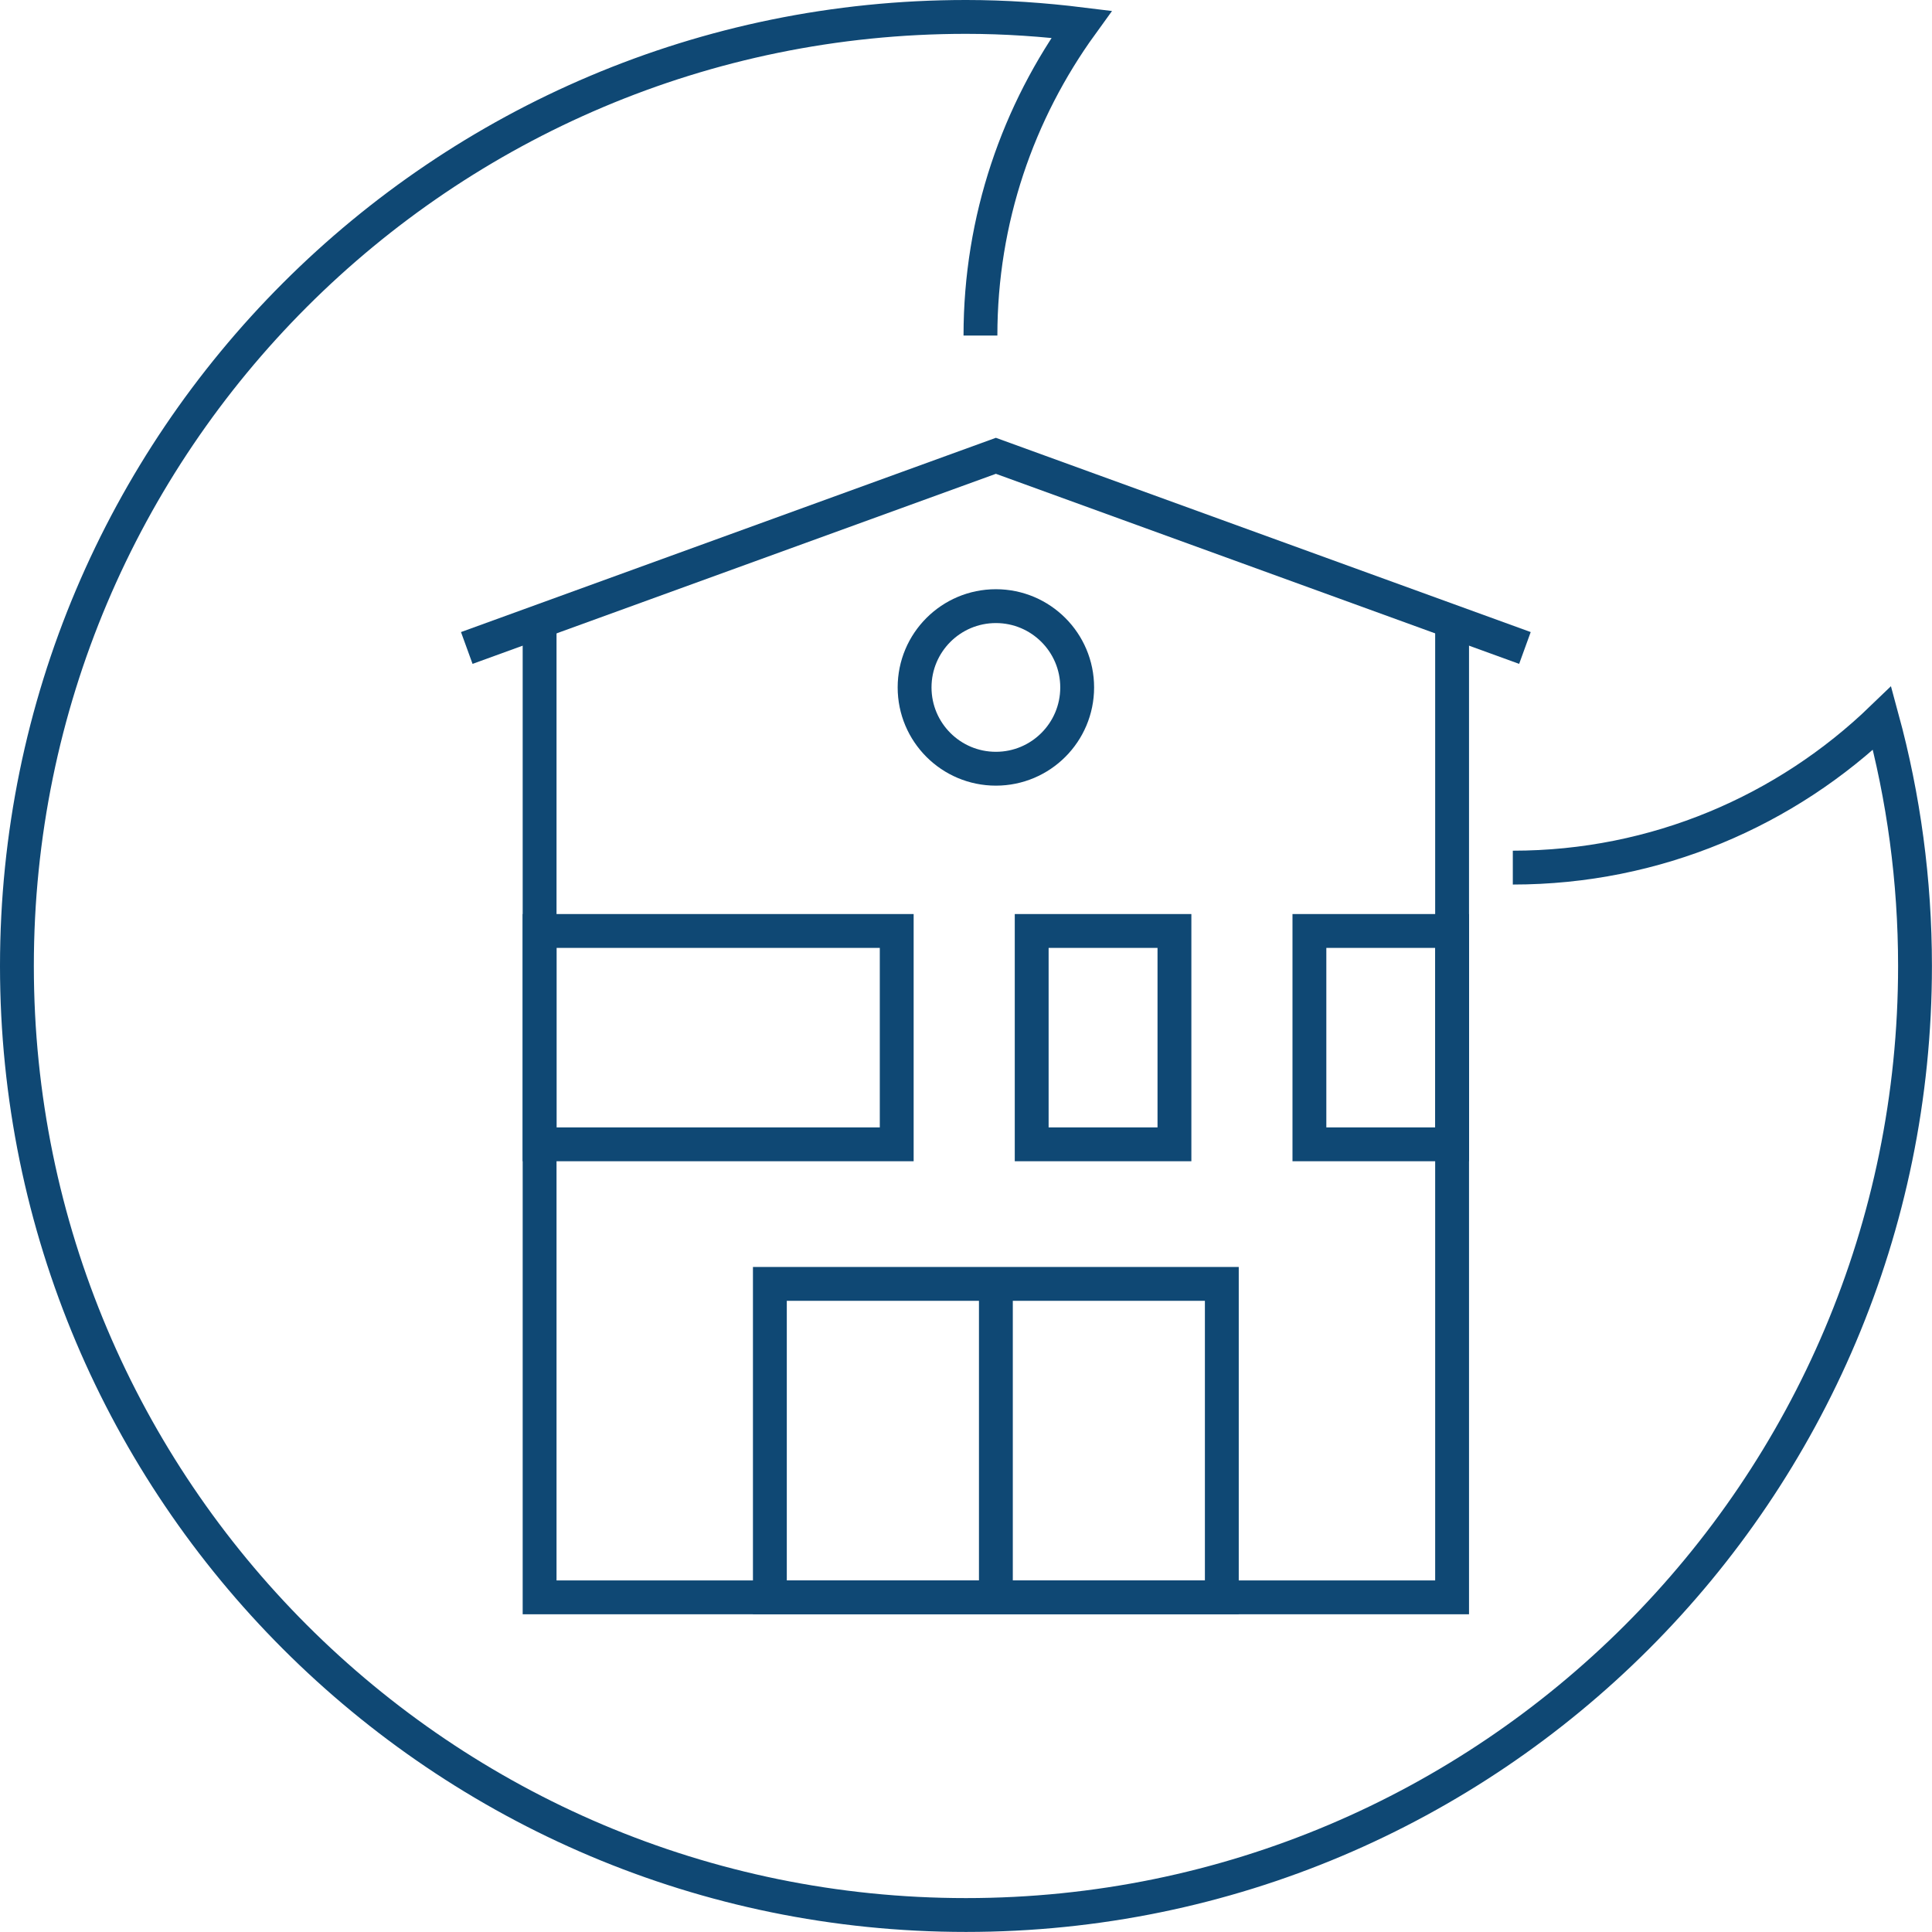
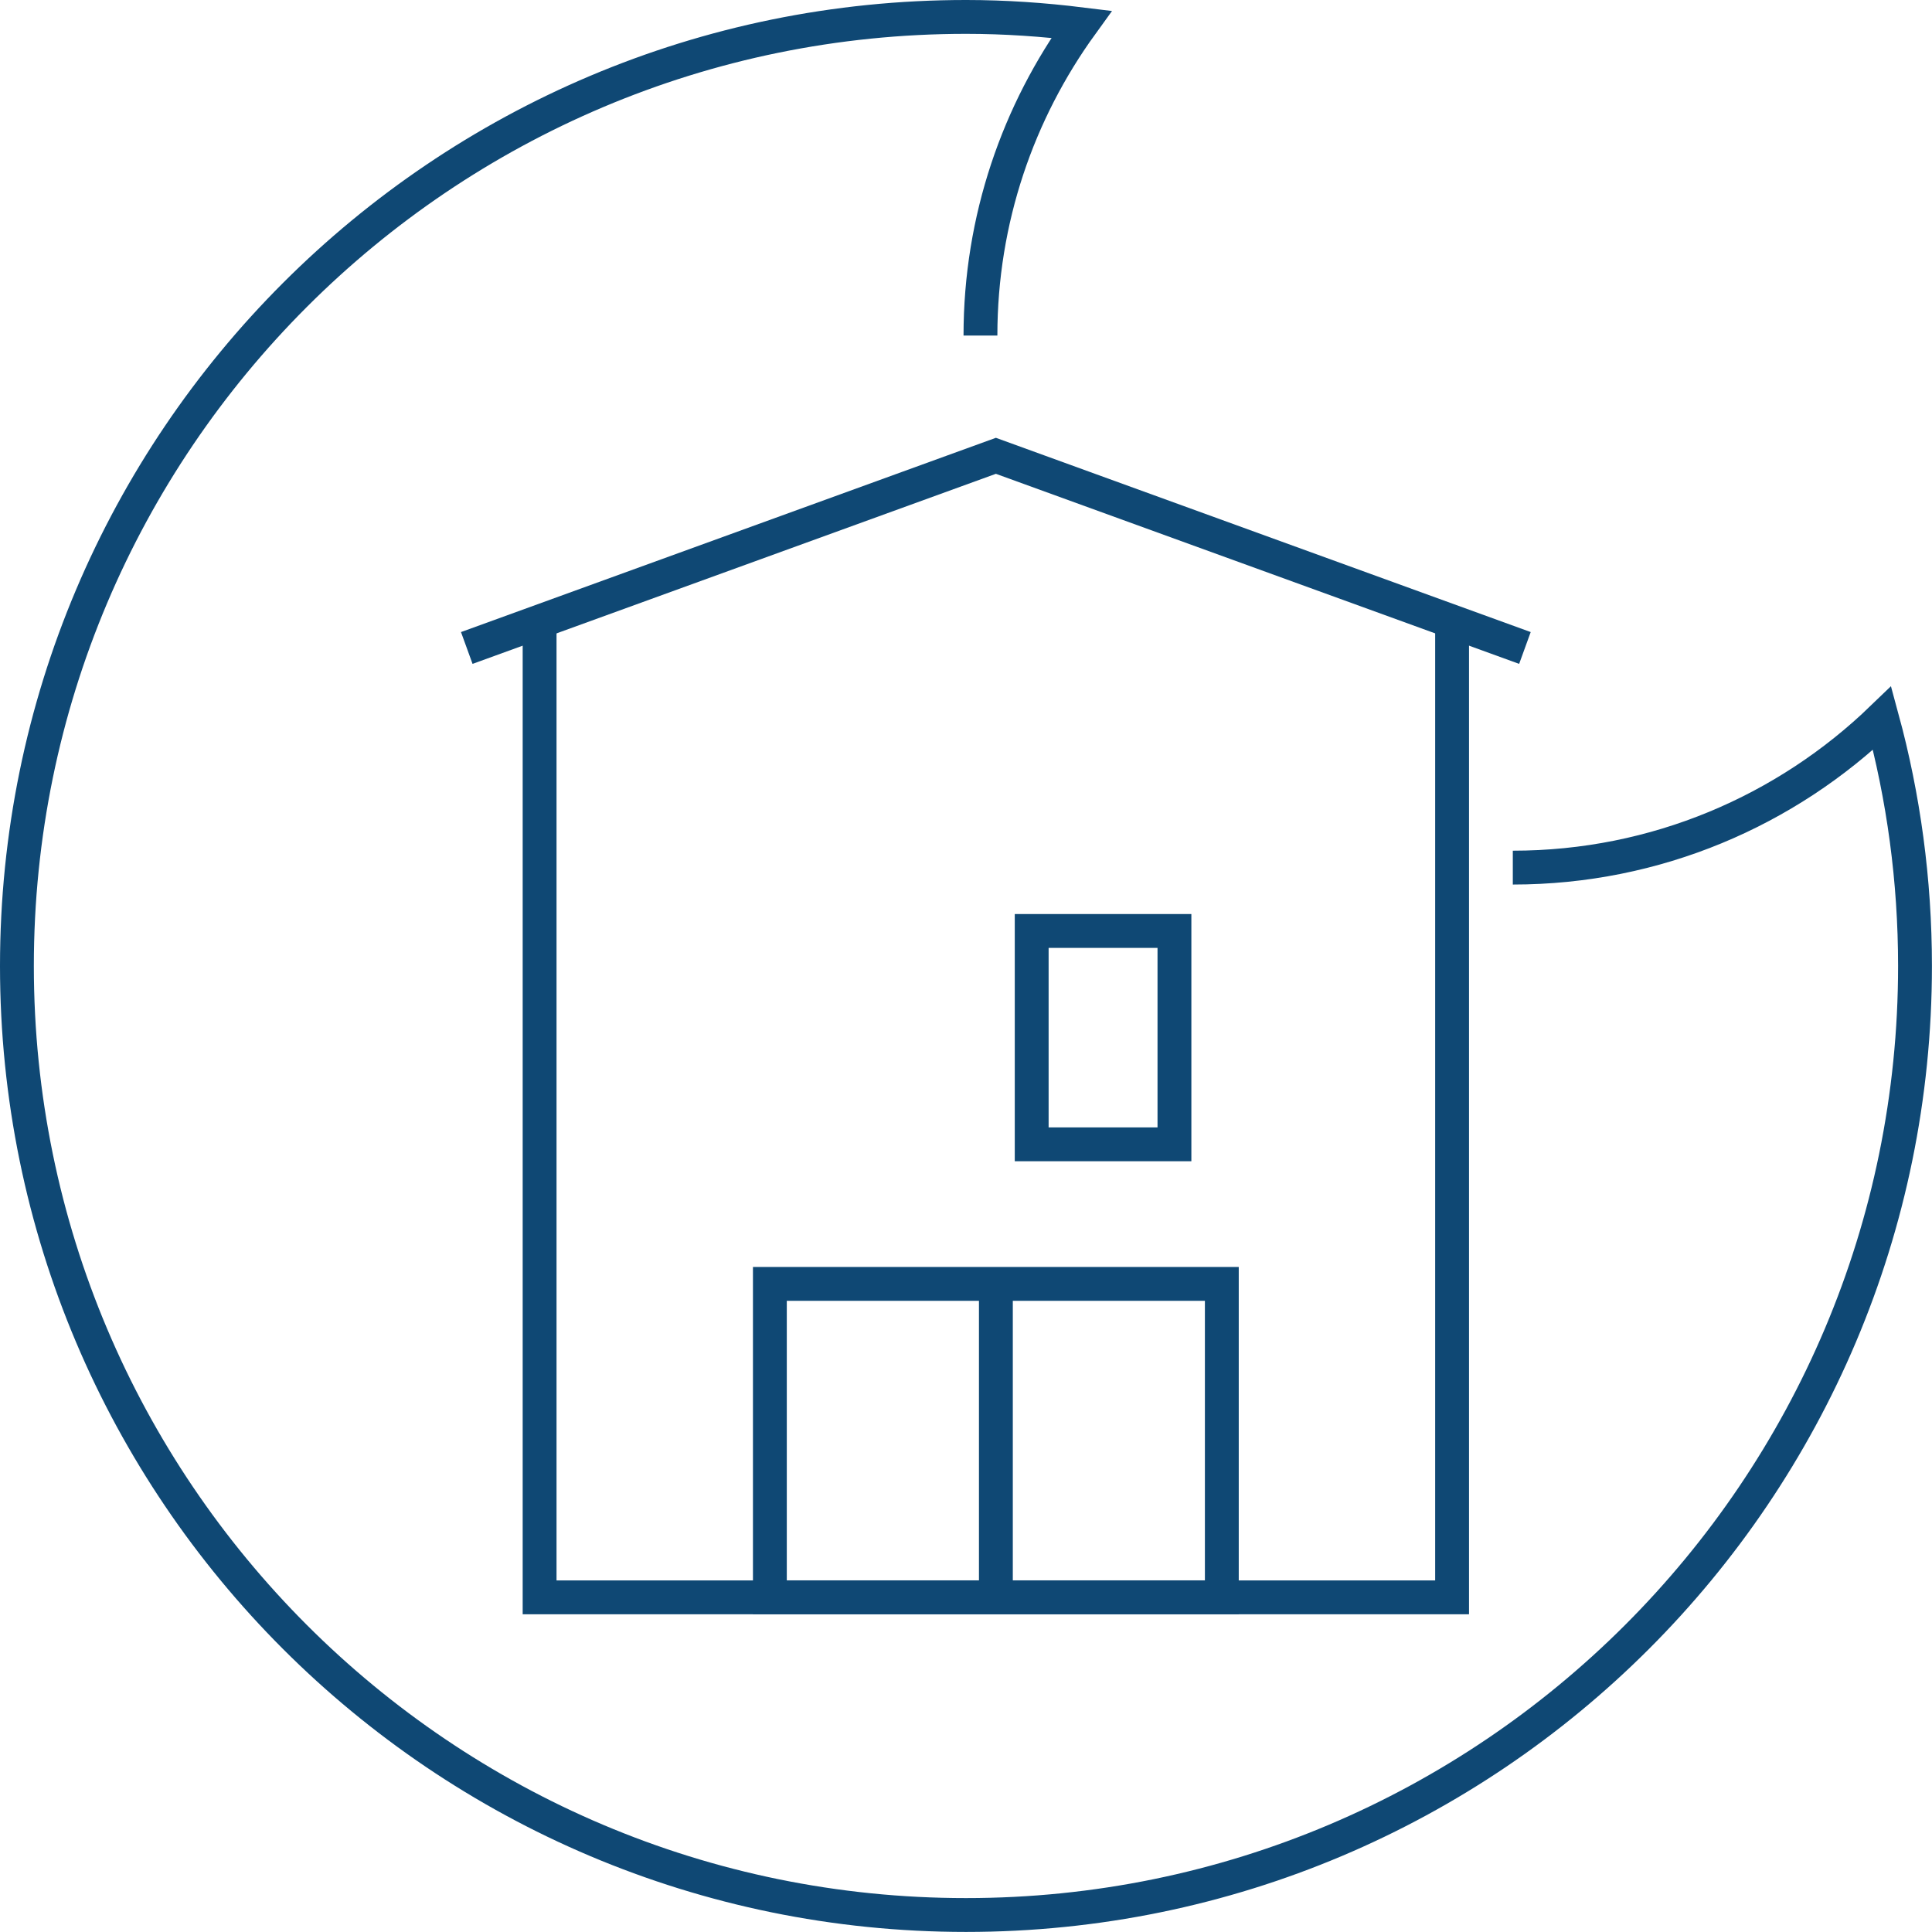
<svg xmlns="http://www.w3.org/2000/svg" id="b" viewBox="0 0 285.43 285.43" width="140" height="140">
  <defs>
    <style>.c{fill:none;stroke:#0f4874;stroke-miterlimit:10;stroke-width:5px;}</style>
  </defs>
  <path class="c" d="M144.85,49.57c0-17.16,5.56-33.03,14.93-45.98-5.6-.69-11.26-1.09-17.06-1.09C65.29,2.5,2.5,65.29,2.5,142.71s62.79,140.21,140.21,140.21,140.21-62.79,140.21-140.21c0-12.65-1.69-24.95-4.86-36.6-14.14,13.64-33.38,22.07-54.56,22.07" />
  <polyline class="c" points="214.53 91 214.53 235.99 79.72 235.99 79.72 91" />
  <rect class="c" x="113.74" y="189.68" width="66.77" height="46.3" />
-   <rect class="c" x="79.72" y="137.54" width="52.76" height="31.52" />
  <rect class="c" x="152.42" y="137.54" width="21.09" height="31.52" />
-   <rect class="c" x="193.45" y="137.54" width="21.09" height="31.52" />
  <line class="c" x1="147.13" y1="189.68" x2="147.13" y2="235.99" />
  <polyline class="c" points="225.29 95.73 147.13 67.34 68.96 95.73" />
-   <circle class="c" cx="147.13" cy="101.56" r="12.01" />
</svg>